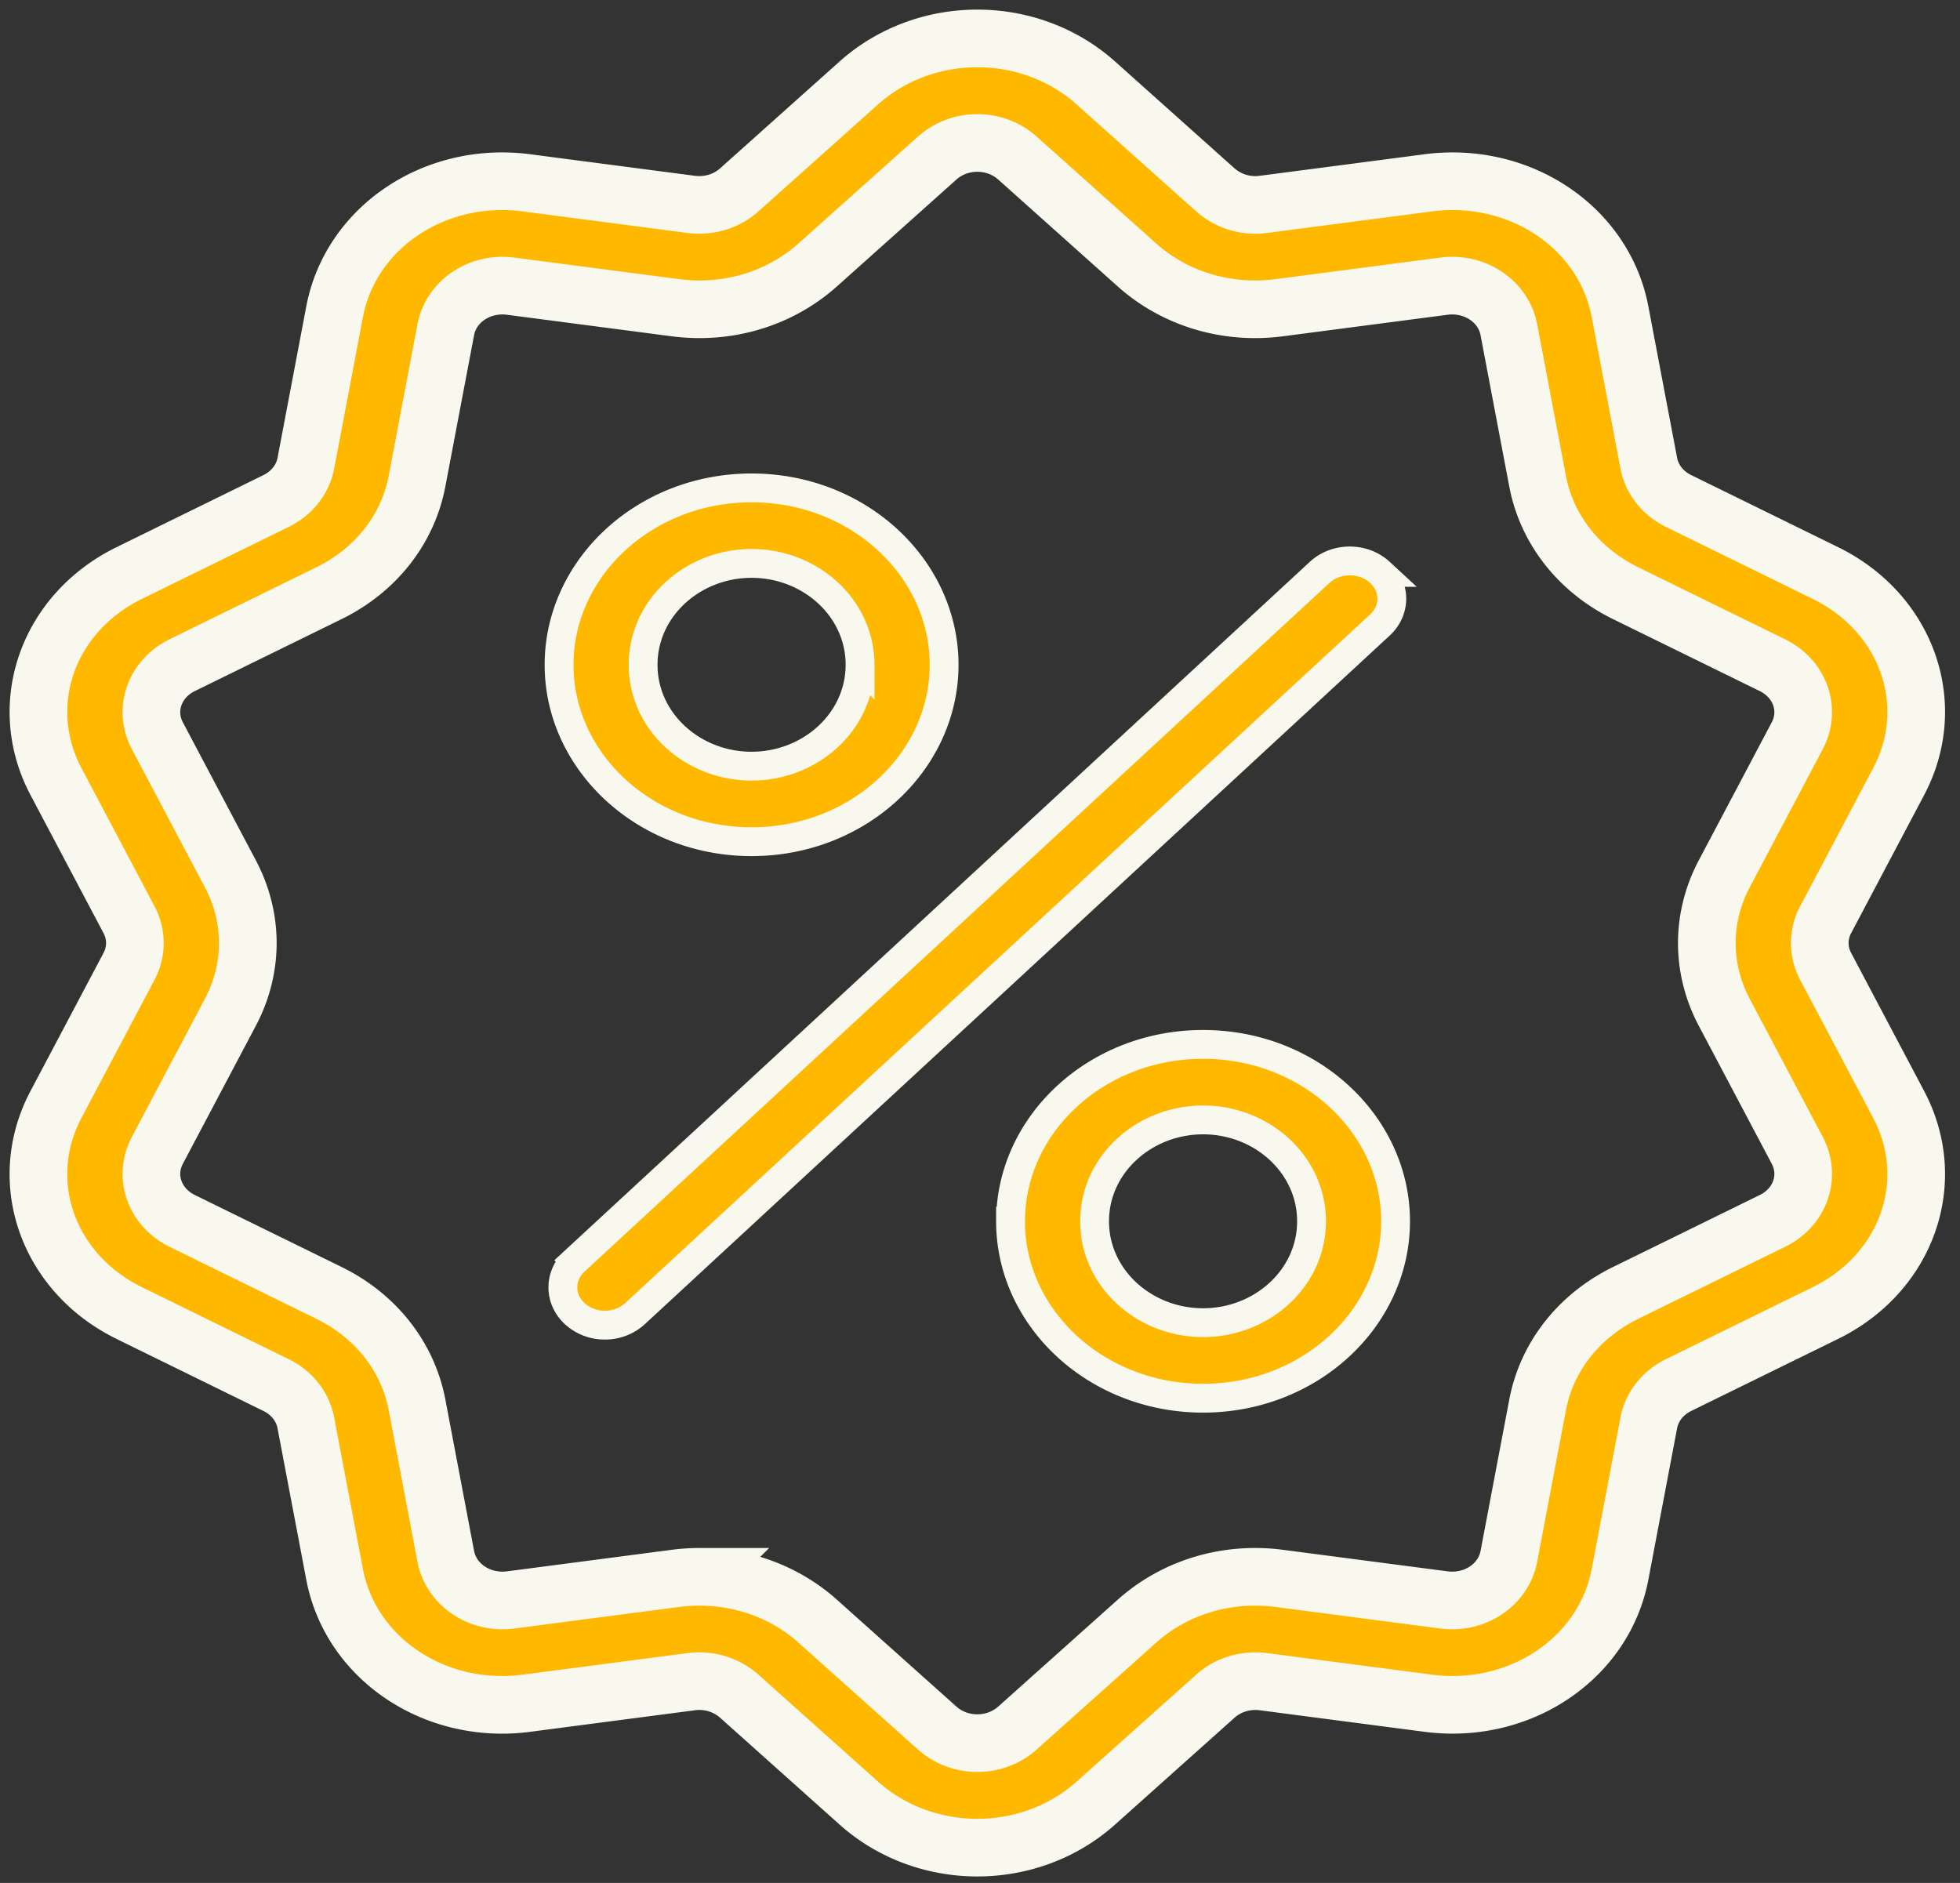
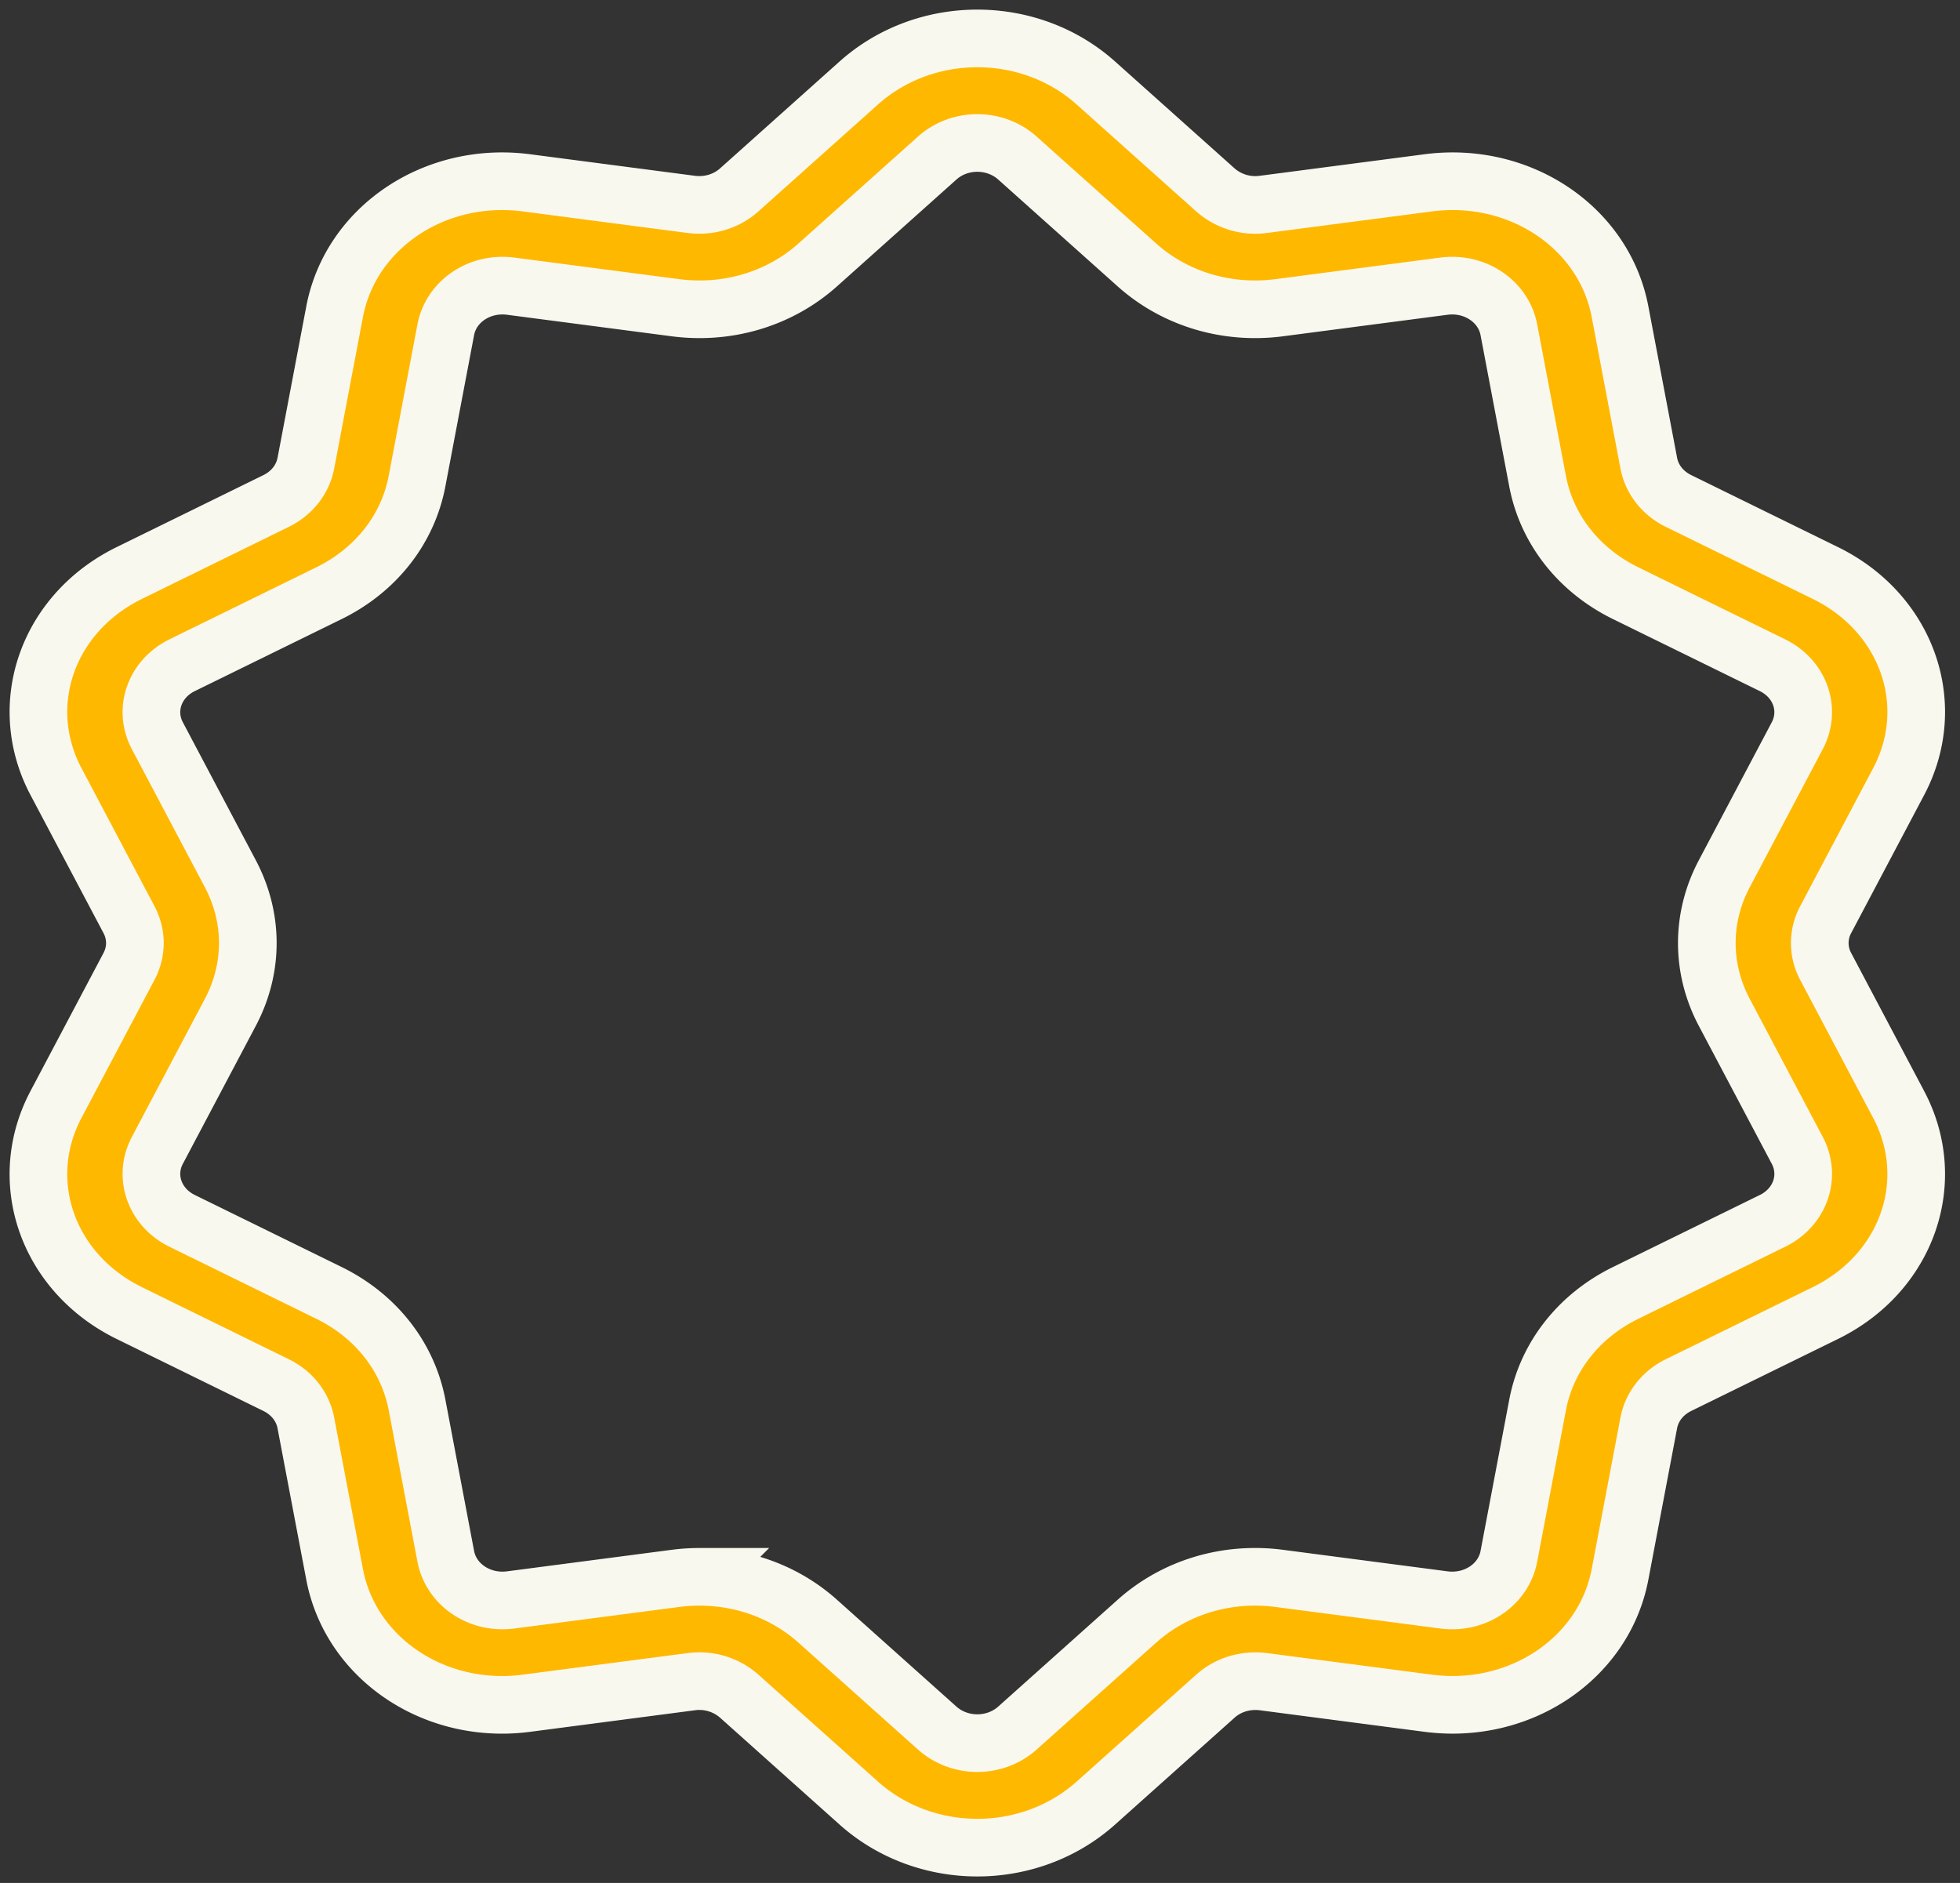
<svg xmlns="http://www.w3.org/2000/svg" width="102" height="98" fill="none">
  <rect width="100%" height="100%" fill="#333333" stroke="none" />
  <path d="M95.01 50.3a2.573 2.573 0 010-2.438l3.798-7.185c2.115-4 .44-8.768-3.815-10.855l-7.64-3.748c-.824-.404-1.39-1.123-1.55-1.973l-1.495-7.877c-.832-4.385-5.22-7.332-9.986-6.708l-8.564 1.12a3.141 3.141 0 01-2.509-.754l-6.216-5.56c-3.461-3.096-8.883-3.096-12.345 0l-6.216 5.56c-.67.6-1.584.875-2.509.754L27.4 9.516c-4.77-.624-9.155 2.324-9.987 6.71L15.919 24.1c-.162.85-.727 1.57-1.55 1.974l-7.64 3.748c-4.255 2.086-5.93 6.855-3.816 10.855l3.799 7.184c.41.775.41 1.664 0 2.44l-3.799 7.183c-2.115 4-.439 8.768 3.815 10.855l7.64 3.748c.824.404 1.39 1.124 1.55 1.973l1.495 7.877c.757 3.992 4.46 6.792 8.715 6.792.42 0 .844-.028 1.272-.084l8.564-1.12a3.14 3.14 0 012.508.754l6.216 5.56c1.731 1.548 3.952 2.322 6.173 2.322 2.22 0 4.442-.774 6.172-2.322l6.216-5.56c.67-.6 1.585-.873 2.509-.754l8.564 1.12c4.769.624 9.154-2.323 9.986-6.708l1.495-7.877c.161-.85.726-1.568 1.55-1.973l7.64-3.748c4.254-2.087 5.93-6.855 3.815-10.855L95.01 50.3zm-2.77 13.242L84.6 67.29c-2.436 1.196-4.106 3.321-4.583 5.833l-1.494 7.876c-.281 1.484-1.765 2.48-3.379 2.27l-8.563-1.12c-2.731-.358-5.434.455-7.416 2.228l-6.216 5.56c-1.171 1.047-3.005 1.047-4.177 0l-6.216-5.56c-1.675-1.499-3.865-2.31-6.151-2.31a9.75 9.75 0 00-1.264.082l-8.564 1.12c-1.612.21-3.097-.786-3.379-2.27l-1.494-7.877c-.477-2.511-2.147-4.637-4.583-5.832l-7.64-3.748c-1.44-.706-2.007-2.319-1.291-3.672l3.798-7.184c1.211-2.291 1.211-4.919 0-7.21L8.19 38.293c-.716-1.353-.149-2.966 1.29-3.672l7.64-3.748c2.436-1.195 4.107-3.321 4.583-5.833l1.495-7.876c.281-1.484 1.765-2.48 3.379-2.27l8.563 1.12c2.73.358 5.434-.455 7.416-2.227l6.216-5.56c1.17-1.048 3.005-1.048 4.177 0l6.216 5.56c1.982 1.772 4.685 2.585 7.415 2.227l8.564-1.12c1.612-.21 3.097.786 3.379 2.27l1.494 7.877c.477 2.511 2.147 4.637 4.583 5.832l7.64 3.748c1.44.706 2.006 2.319 1.29 3.672l-3.798 7.184c-1.21 2.291-1.21 4.919 0 7.21l3.799 7.184c.715 1.353.149 2.967-1.29 3.672z" fill="#FFB800" stroke="#F9F8EF" stroke-width="3" />
-   <path d="M71.81 29.79h0c.827.765.827 1.976 0 2.74h0L33.045 68.37h0a2.304 2.304 0 01-1.567.597 2.304 2.304 0 01-1.568-.597c-.825-.763-.825-1.975 0-2.738l-.509-.551.51.55L68.675 29.79c.86-.795 2.276-.795 3.136 0zM44.758 34.6v-.001c0-2.964-2.589-5.276-5.646-5.276-3.056 0-5.644 2.312-5.644 5.276s2.588 5.276 5.644 5.276c3.057 0 5.645-2.312 5.645-5.276zm-15.664 0c0-5.022 4.438-9.207 10.018-9.207 5.58 0 10.02 4.185 10.02 9.206 0 5.022-4.44 9.207-10.02 9.207-5.58 0-10.018-4.185-10.018-9.207zM52.59 63.563c0-5.022 4.438-9.207 10.019-9.207 5.58 0 10.018 4.185 10.018 9.207 0 5.022-4.438 9.207-10.018 9.207-5.58 0-10.02-4.185-10.02-9.207zm4.374 0c0 2.964 2.588 5.276 5.645 5.276 3.056 0 5.644-2.312 5.644-5.276s-2.588-5.276-5.644-5.276c-3.057 0-5.645 2.312-5.645 5.276z" fill="#FFB800" stroke="#F9F8EF" stroke-width="1.5" />
</svg>